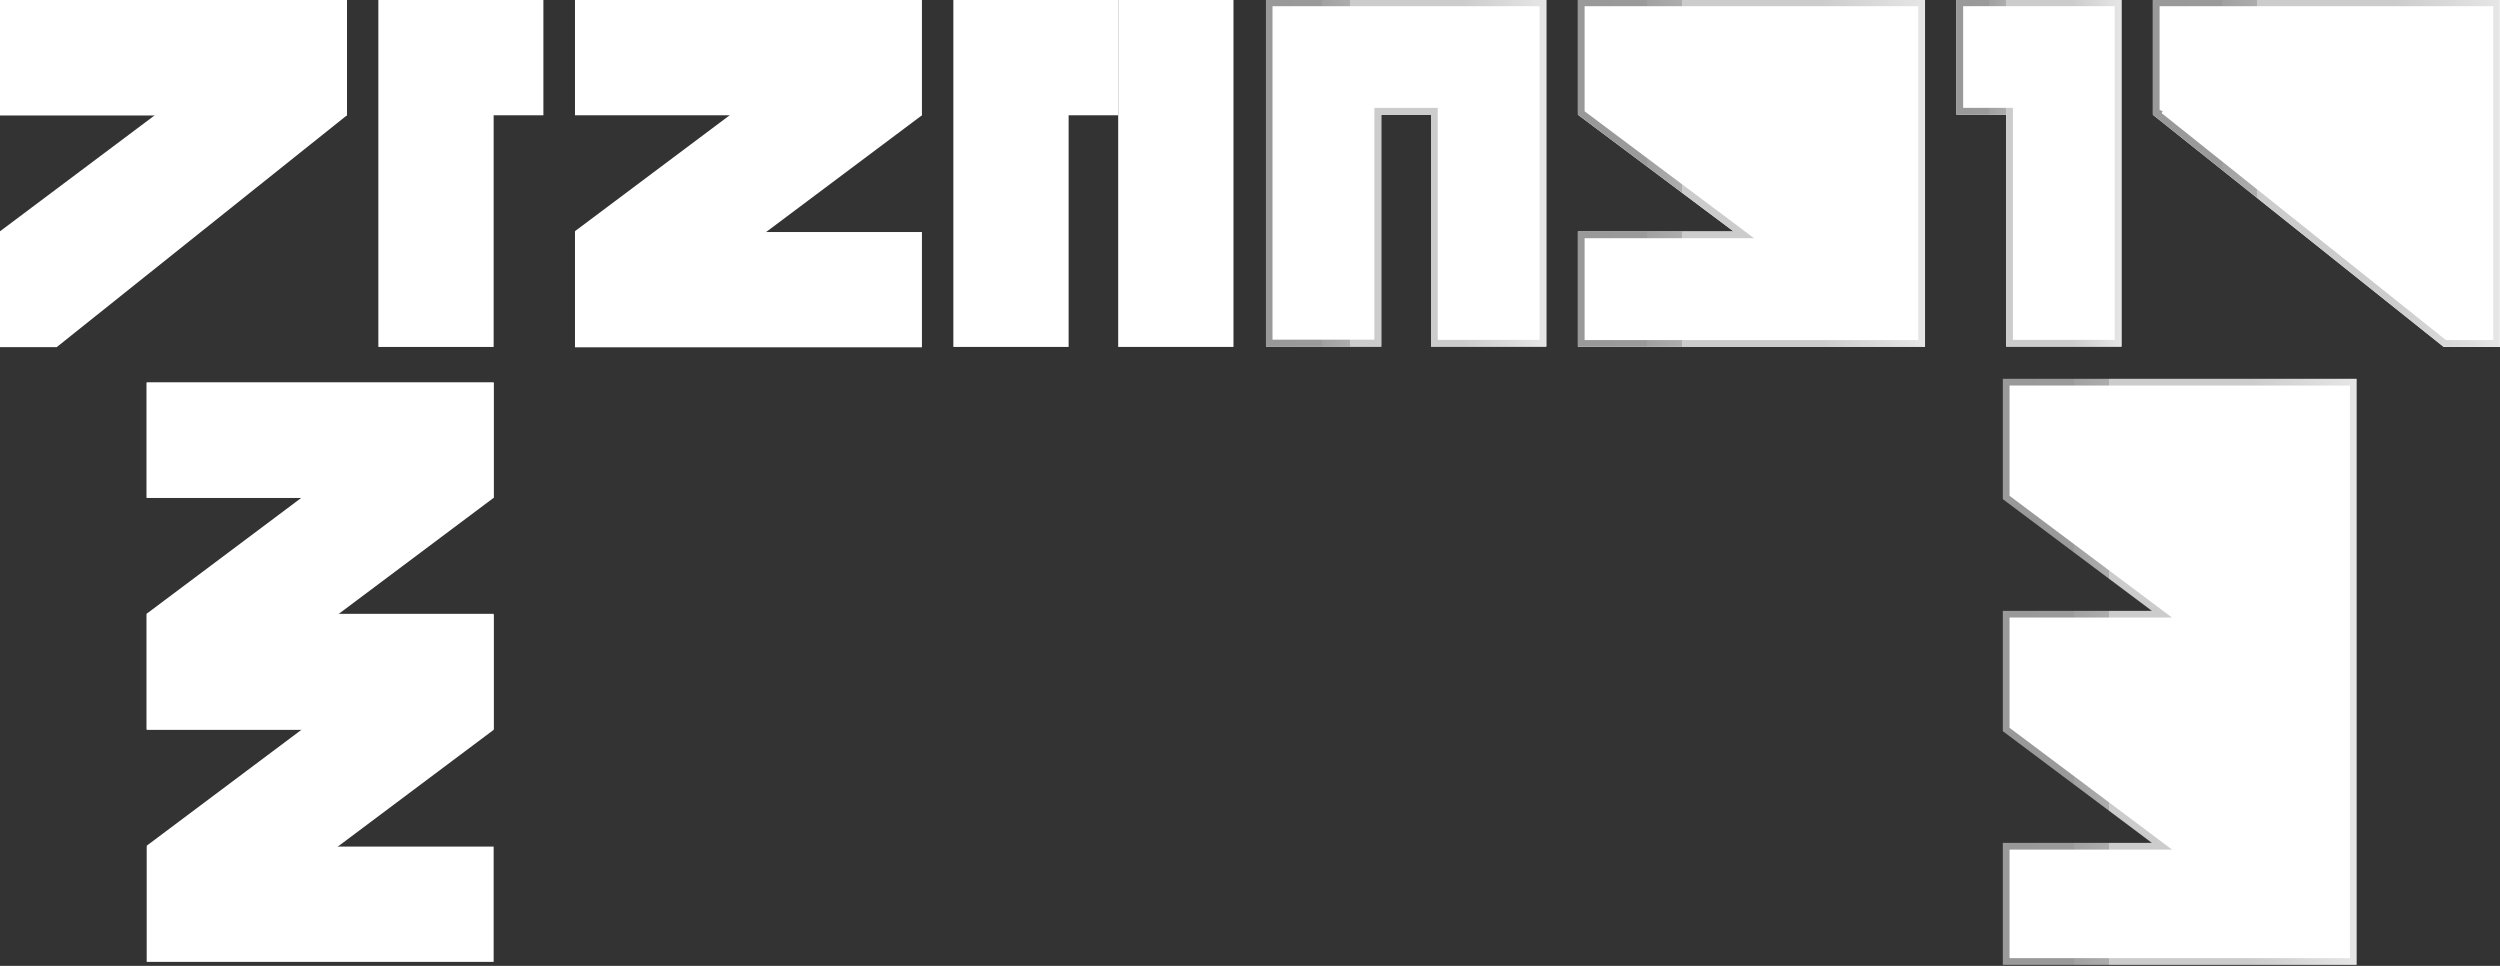
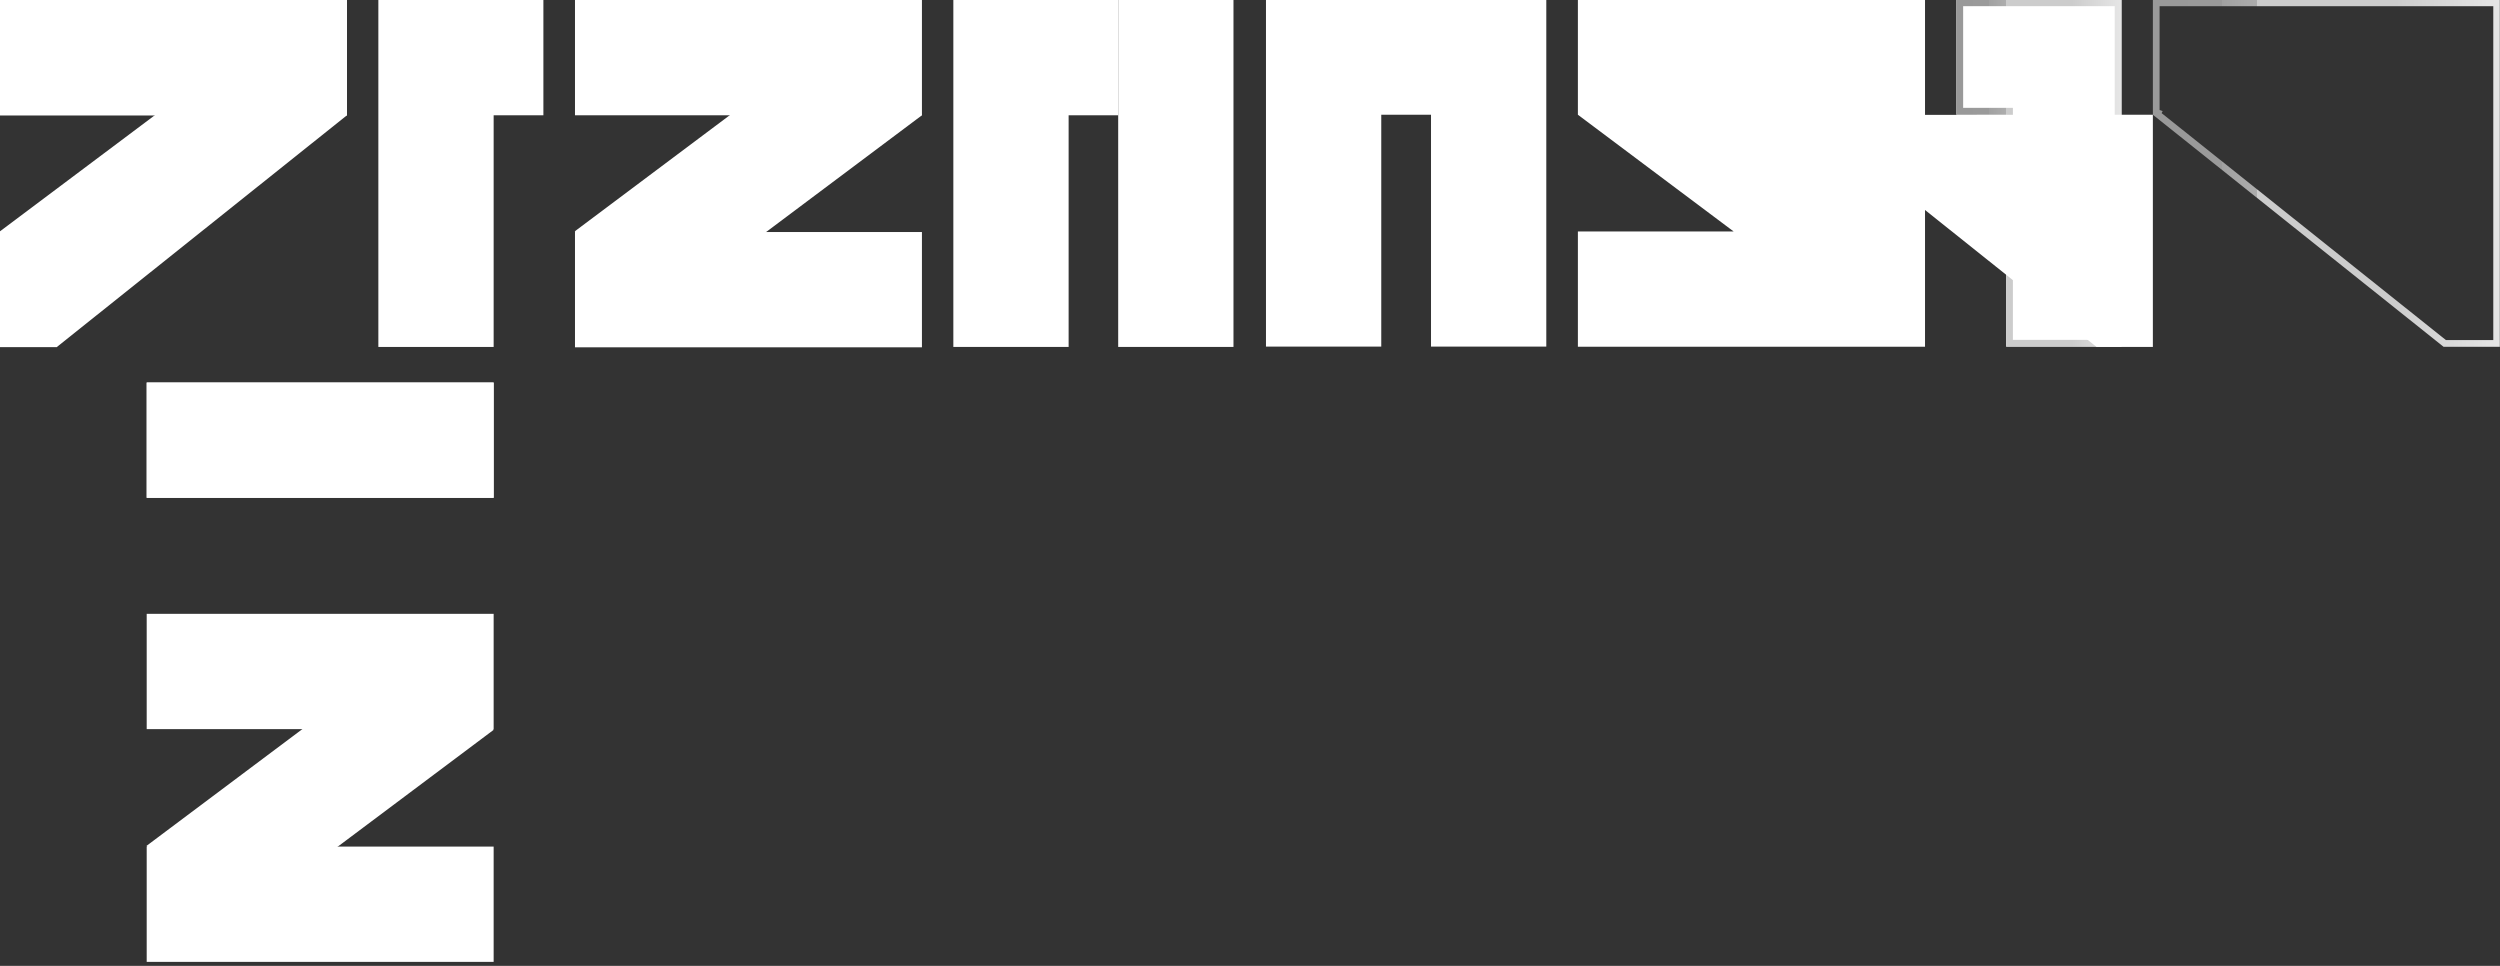
<svg xmlns="http://www.w3.org/2000/svg" id="_레이어_1" data-name="레이어_1" version="1.1" viewBox="0 0 1377 532">
  <rect x="0" y="0" width="1377" height="532" fill="#333333" stroke="none" />
  <defs>
    <style>
      .st0 {
        fill: none;
      }

      .st1 {
        stroke: url(#_무제_그라디언트_6);
        stroke-miterlimit: 10;
        stroke-width: 3.7px;
      }

      .st1, .st2 {
        fill: #fff;
      }

      .st3 {
        fill: url(#_무제_그라디언트_7);
      }

      .st4 {
        fill: url(#_무제_그라디언트_8);
      }

      .st5 {
        fill: url(#_무제_그라디언트_9);
      }

      .st6 {
        fill: url(#_무제_그라디언트_10);
      }

      .st7 {
        clip-path: url(#clippath);
      }
    </style>
    <clipPath id="clippath">
      <rect class="st0" width="1377" height="532" />
    </clipPath>
    <linearGradient id="_무제_그라디언트_6" data-name="무제 그라디언트 6" x1="1298.1" y1="-1379.9" x2="1103.2" y2="-1379.9" gradientTransform="translate(0 -1009.9) scale(1 -1)" gradientUnits="userSpaceOnUse">
      <stop offset="0" stop-color="#e6e6e6" />
      <stop offset=".3" stop-color="#ccc" />
      <stop offset=".4" stop-color="#ccc" />
      <stop offset=".7" stop-color="#ccc" />
      <stop offset=".7" stop-color="#bebebe" />
      <stop offset=".7" stop-color="#adadad" />
      <stop offset=".8" stop-color="#a1a1a1" />
      <stop offset=".8" stop-color="#9a9a9a" />
      <stop offset="1" stop-color="#999" />
    </linearGradient>
    <linearGradient id="_무제_그라디언트_7" data-name="무제 그라디언트 7" x1="1060.3" y1="-1105.3" x2="869.1" y2="-1105.3" gradientTransform="translate(0 -1009.9) scale(1 -1)" gradientUnits="userSpaceOnUse">
      <stop offset="0" stop-color="#e6e6e6" />
      <stop offset=".3" stop-color="#ccc" />
      <stop offset=".4" stop-color="#ccc" />
      <stop offset=".7" stop-color="#ccc" />
      <stop offset=".7" stop-color="#bebebe" />
      <stop offset=".7" stop-color="#adadad" />
      <stop offset=".8" stop-color="#a1a1a1" />
      <stop offset=".8" stop-color="#9a9a9a" />
      <stop offset="1" stop-color="#999" />
    </linearGradient>
    <linearGradient id="_무제_그라디언트_8" data-name="무제 그라디언트 8" x1="1168.5" y1="-1105.2" x2="1077.6" y2="-1105.2" gradientTransform="translate(0 -1009.9) scale(1 -1)" gradientUnits="userSpaceOnUse">
      <stop offset="0" stop-color="#e6e6e6" />
      <stop offset=".3" stop-color="#ccc" />
      <stop offset=".4" stop-color="#ccc" />
      <stop offset=".7" stop-color="#ccc" />
      <stop offset=".7" stop-color="#bebebe" />
      <stop offset=".7" stop-color="#adadad" />
      <stop offset=".8" stop-color="#a1a1a1" />
      <stop offset=".8" stop-color="#9a9a9a" />
      <stop offset="1" stop-color="#999" />
    </linearGradient>
    <linearGradient id="_무제_그라디언트_9" data-name="무제 그라디언트 9" x1="851.8" y1="-1105.2" x2="697.3" y2="-1105.2" gradientTransform="translate(0 -1009.9) scale(1 -1)" gradientUnits="userSpaceOnUse">
      <stop offset="0" stop-color="#e6e6e6" />
      <stop offset=".3" stop-color="#ccc" />
      <stop offset=".4" stop-color="#ccc" />
      <stop offset=".7" stop-color="#ccc" />
      <stop offset=".7" stop-color="#bebebe" />
      <stop offset=".7" stop-color="#adadad" />
      <stop offset=".8" stop-color="#a1a1a1" />
      <stop offset=".8" stop-color="#9a9a9a" />
      <stop offset="1" stop-color="#999" />
    </linearGradient>
    <linearGradient id="_무제_그라디언트_10" data-name="무제 그라디언트 10" x1="1377" y1="-1105.3" x2="1185.8" y2="-1105.3" gradientTransform="translate(0 -1009.9) scale(1 -1)" gradientUnits="userSpaceOnUse">
      <stop offset="0" stop-color="#e6e6e6" />
      <stop offset=".3" stop-color="#ccc" />
      <stop offset=".4" stop-color="#ccc" />
      <stop offset=".7" stop-color="#ccc" />
      <stop offset=".7" stop-color="#bebebe" />
      <stop offset=".7" stop-color="#adadad" />
      <stop offset=".8" stop-color="#a1a1a1" />
      <stop offset=".8" stop-color="#9a9a9a" />
      <stop offset="1" stop-color="#999" />
    </linearGradient>
  </defs>
  <g class="st7">
    <g>
-       <path class="st1" d="M1296.2,466.1v63.5h-191.2v-63.5h85.8l-85.8-64.3v-63.5h85.8l-85.8-64.3v-63.5h191.2v255.7Z" />
      <path class="st2" d="M1060.3,127.5v63.5h-191.2v-63.5h85.8l-85.8-64.3V-.3h191.2v127.8Z" />
-       <path class="st3" d="M1056.6,3.4v183.9h-183.8v-56.1h93.3l-8.9-6.7-84.4-63.2V3.4h183.8M1060.3-.3h-191.2v63.5l85.8,64.3h-85.8v63.5h191.2V-.3Z" />
      <path class="st2" d="M1109.9-.3h58.6v191.2h-63.5V63.2h-27.4V-.3h32.3Z" />
      <path class="st4" d="M1164.8,3.4v183.8h-56.1V59.4h-27.4V3.4h83.5M1168.5-.3h-90.9v63.5h27.4v127.7h63.5V-.3h0Z" />
      <path class="st2" d="M753.6-.3h98.1v191.2h-63.5V63.2h-27.4v127.7h-63.5V-.3h56.3Z" />
-       <path class="st5" d="M793.1,3.4h54.9v183.8h-56.1V59.4h-34.9v127.7h-56.1V3.4h92.1M793.1-.3h-95.8v191.2h63.5V63.2h27.4v127.7h63.5V-.3h-58.6,0Z" />
-       <path class="st2" d="M1185.8,63.2V-.3h191.2v147.2h0s0,44.2,0,44.2h-31l-160.1-127.8h0Z" />
+       <path class="st2" d="M1185.8,63.2V-.3v147.2h0s0,44.2,0,44.2h-31l-160.1-127.8h0Z" />
      <path class="st6" d="M1373.3,3.4v137.8h0v46.1h-26.1l-156.6-125,.6-1.1-1.7-.6V3.4h183.8M1377-.3h-191.2v63.5l160.1,127.8h31v-44.2h0V-.3Z" />
    </g>
  </g>
  <path class="st2" d="M271.9,210.7H80.8v63.5h191.1v-63.5Z" />
-   <path class="st2" d="M271.9,338.5H80.8v63.5h191.1v-63.5Z" />
  <path class="st2" d="M271.9,402l-153.9,115.3-37.3-51.4,153.9-115.3,37.3,51.4Z" />
  <path class="st2" d="M271.9,466.3H80.8v63.5h191.1v-63.5Z" />
  <path class="st2" d="M507.8,0h-191.1v63.5h191.1V0Z" />
  <path class="st2" d="M507.8,63.5l-153.9,115.3-37.3-51.4L470.5,12.1l37.3,51.4Z" />
  <path class="st2" d="M507.8,127.8h-191.1v63.5h191.1v-63.5Z" />
  <path class="st2" d="M191.1,0H0v63.5h191.1V0Z" />
  <path class="st2" d="M299.3,0h-32.3v63.5h32.3V0Z" />
  <path class="st2" d="M208.4,0v191.1h63.5V0h-63.5Z" />
  <path class="st2" d="M615.9,0h-32.3v63.5h32.3V0Z" />
  <path class="st2" d="M525.1,0v191.1h63.5V0h-63.5Z" />
  <path class="st2" d="M615.9,0v191.1h63.5V0h-63.5Z" />
  <path class="st2" d="M271.9,210.7H80.8v63.5h191.1v-63.5Z" />
  <path class="st2" d="M271.9,338.1H80.8v63.5h191.1v-63.5Z" />
-   <path class="st2" d="M271.9,274.2l-153.9,115.3-37.3-51.4,153.9-115.3,37.3,51.4Z" />
  <path class="st2" d="M191.1,0H0v63.5h191.1V0Z" />
  <path class="st2" d="M31.1,191.3L191.1,63.5l-37.3-51.4L0,127.4v63.8h31.1Z" />
</svg>